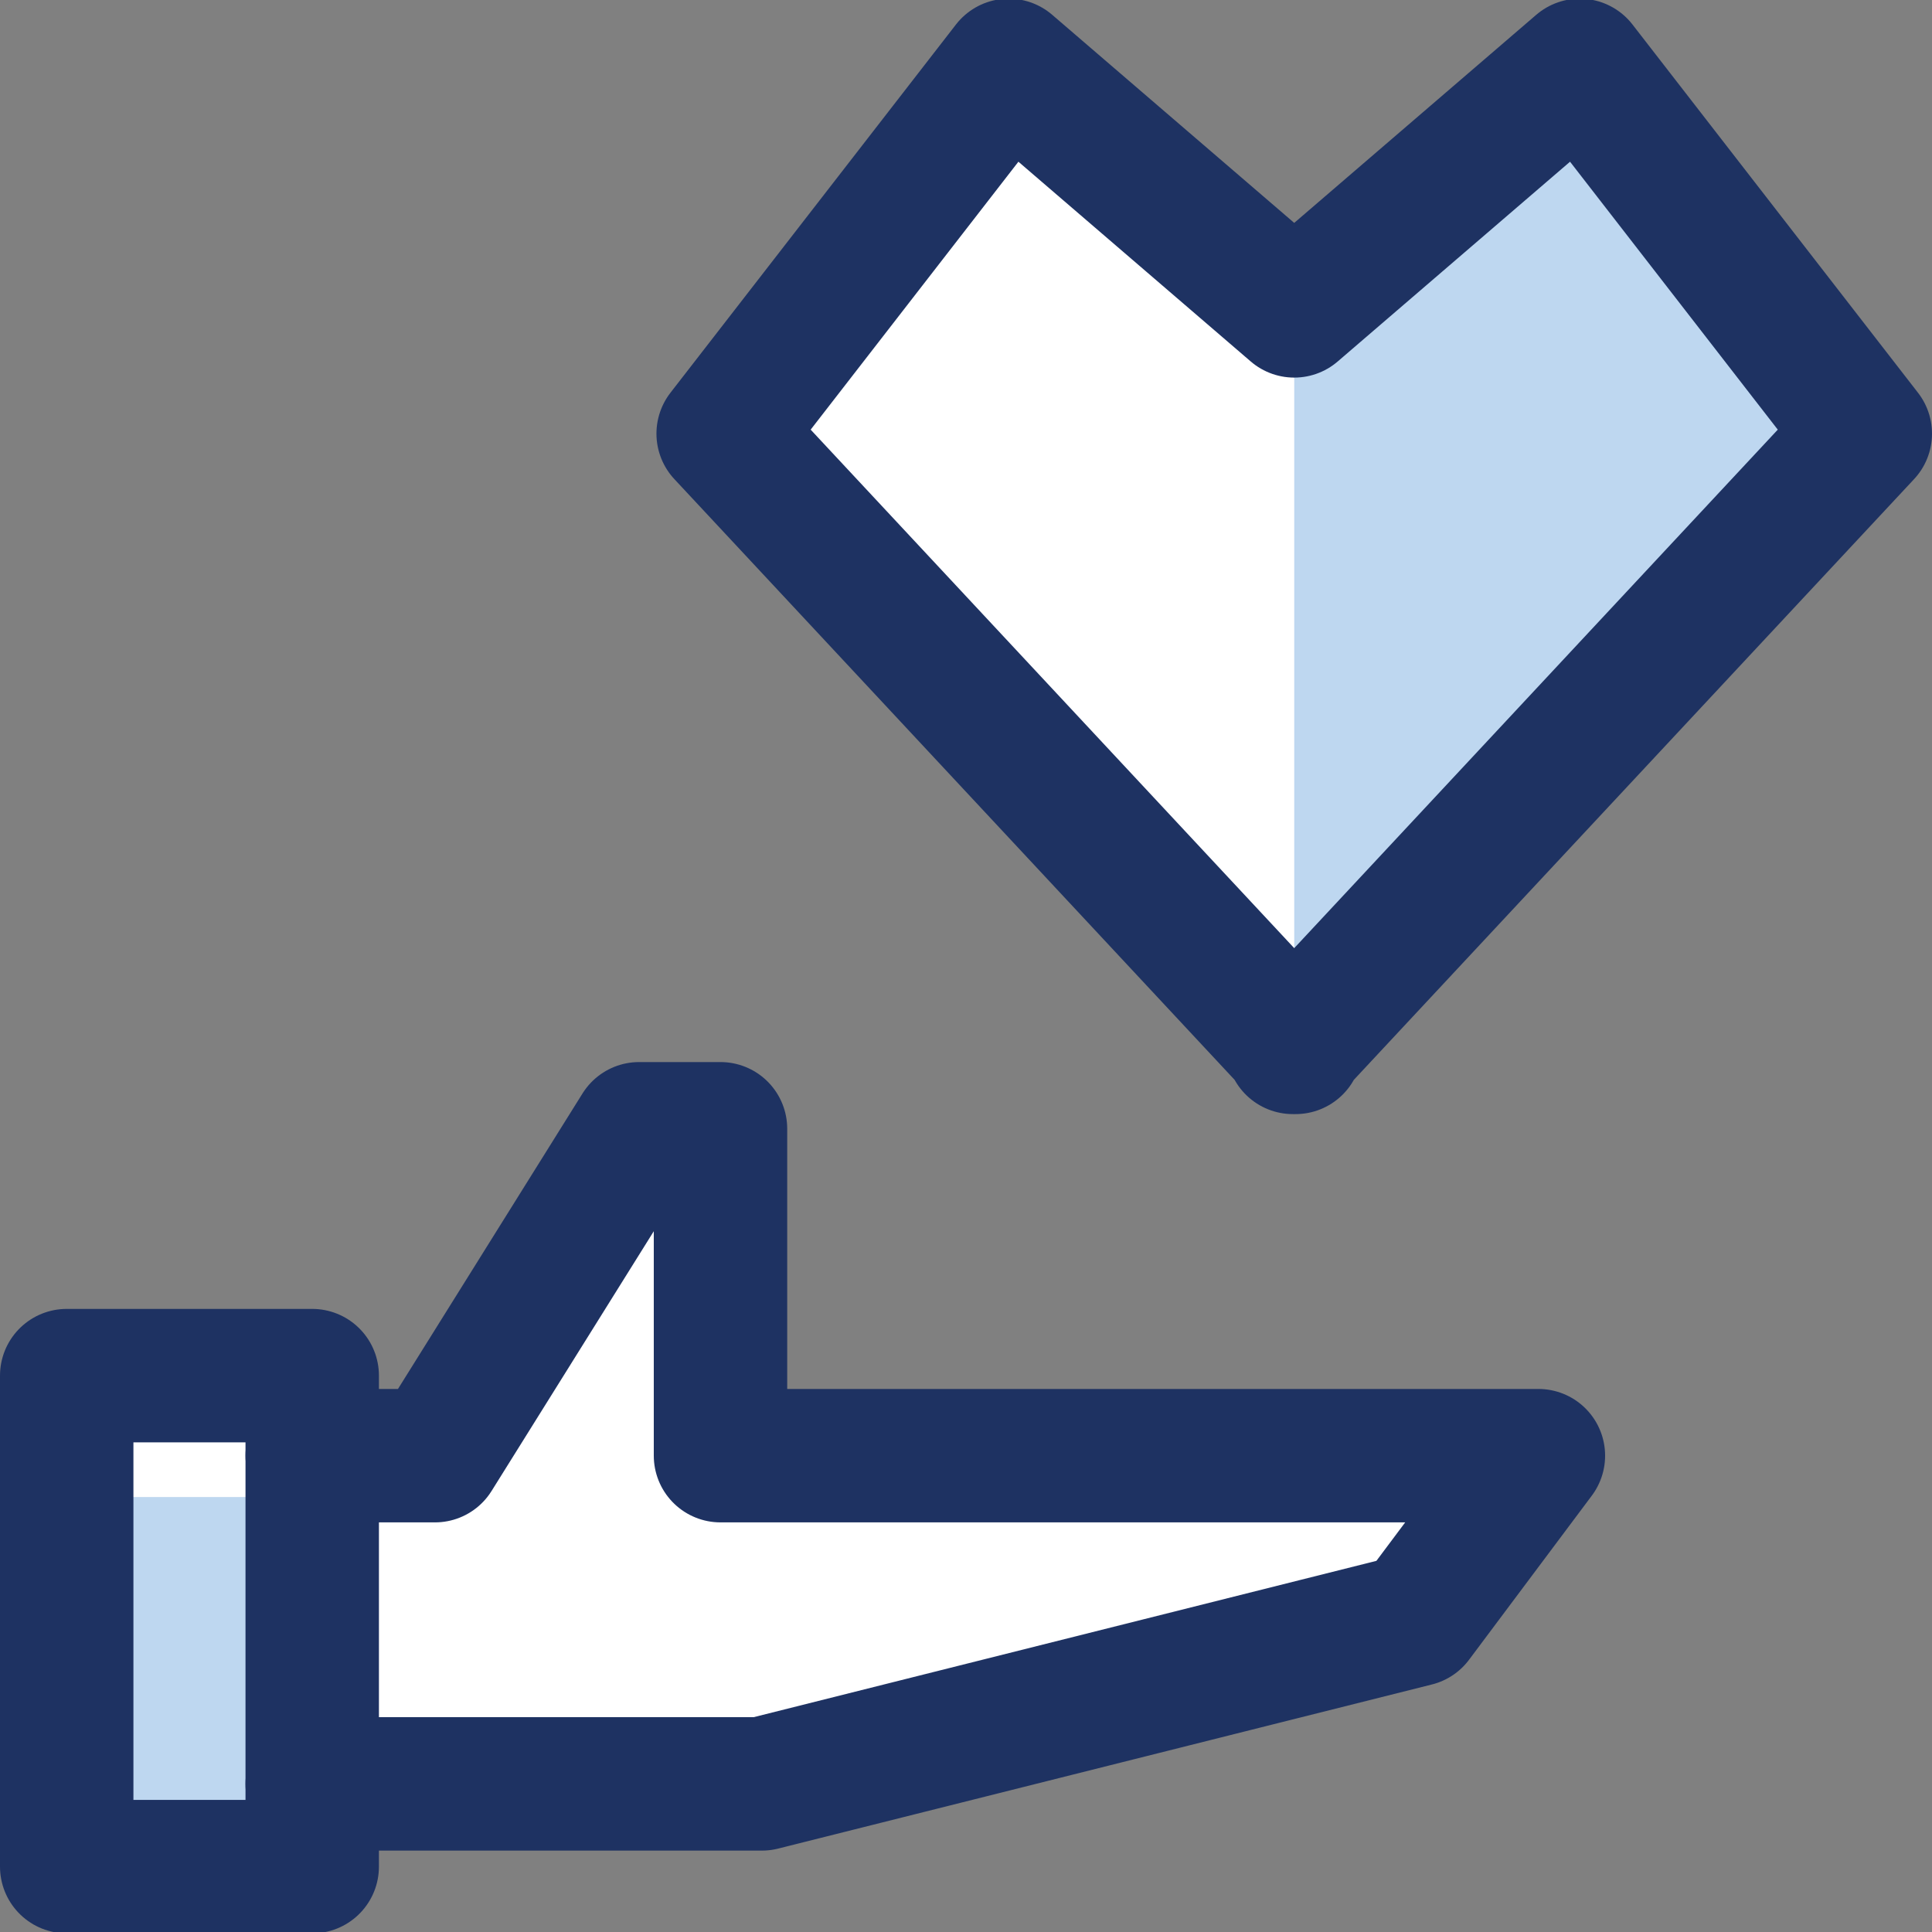
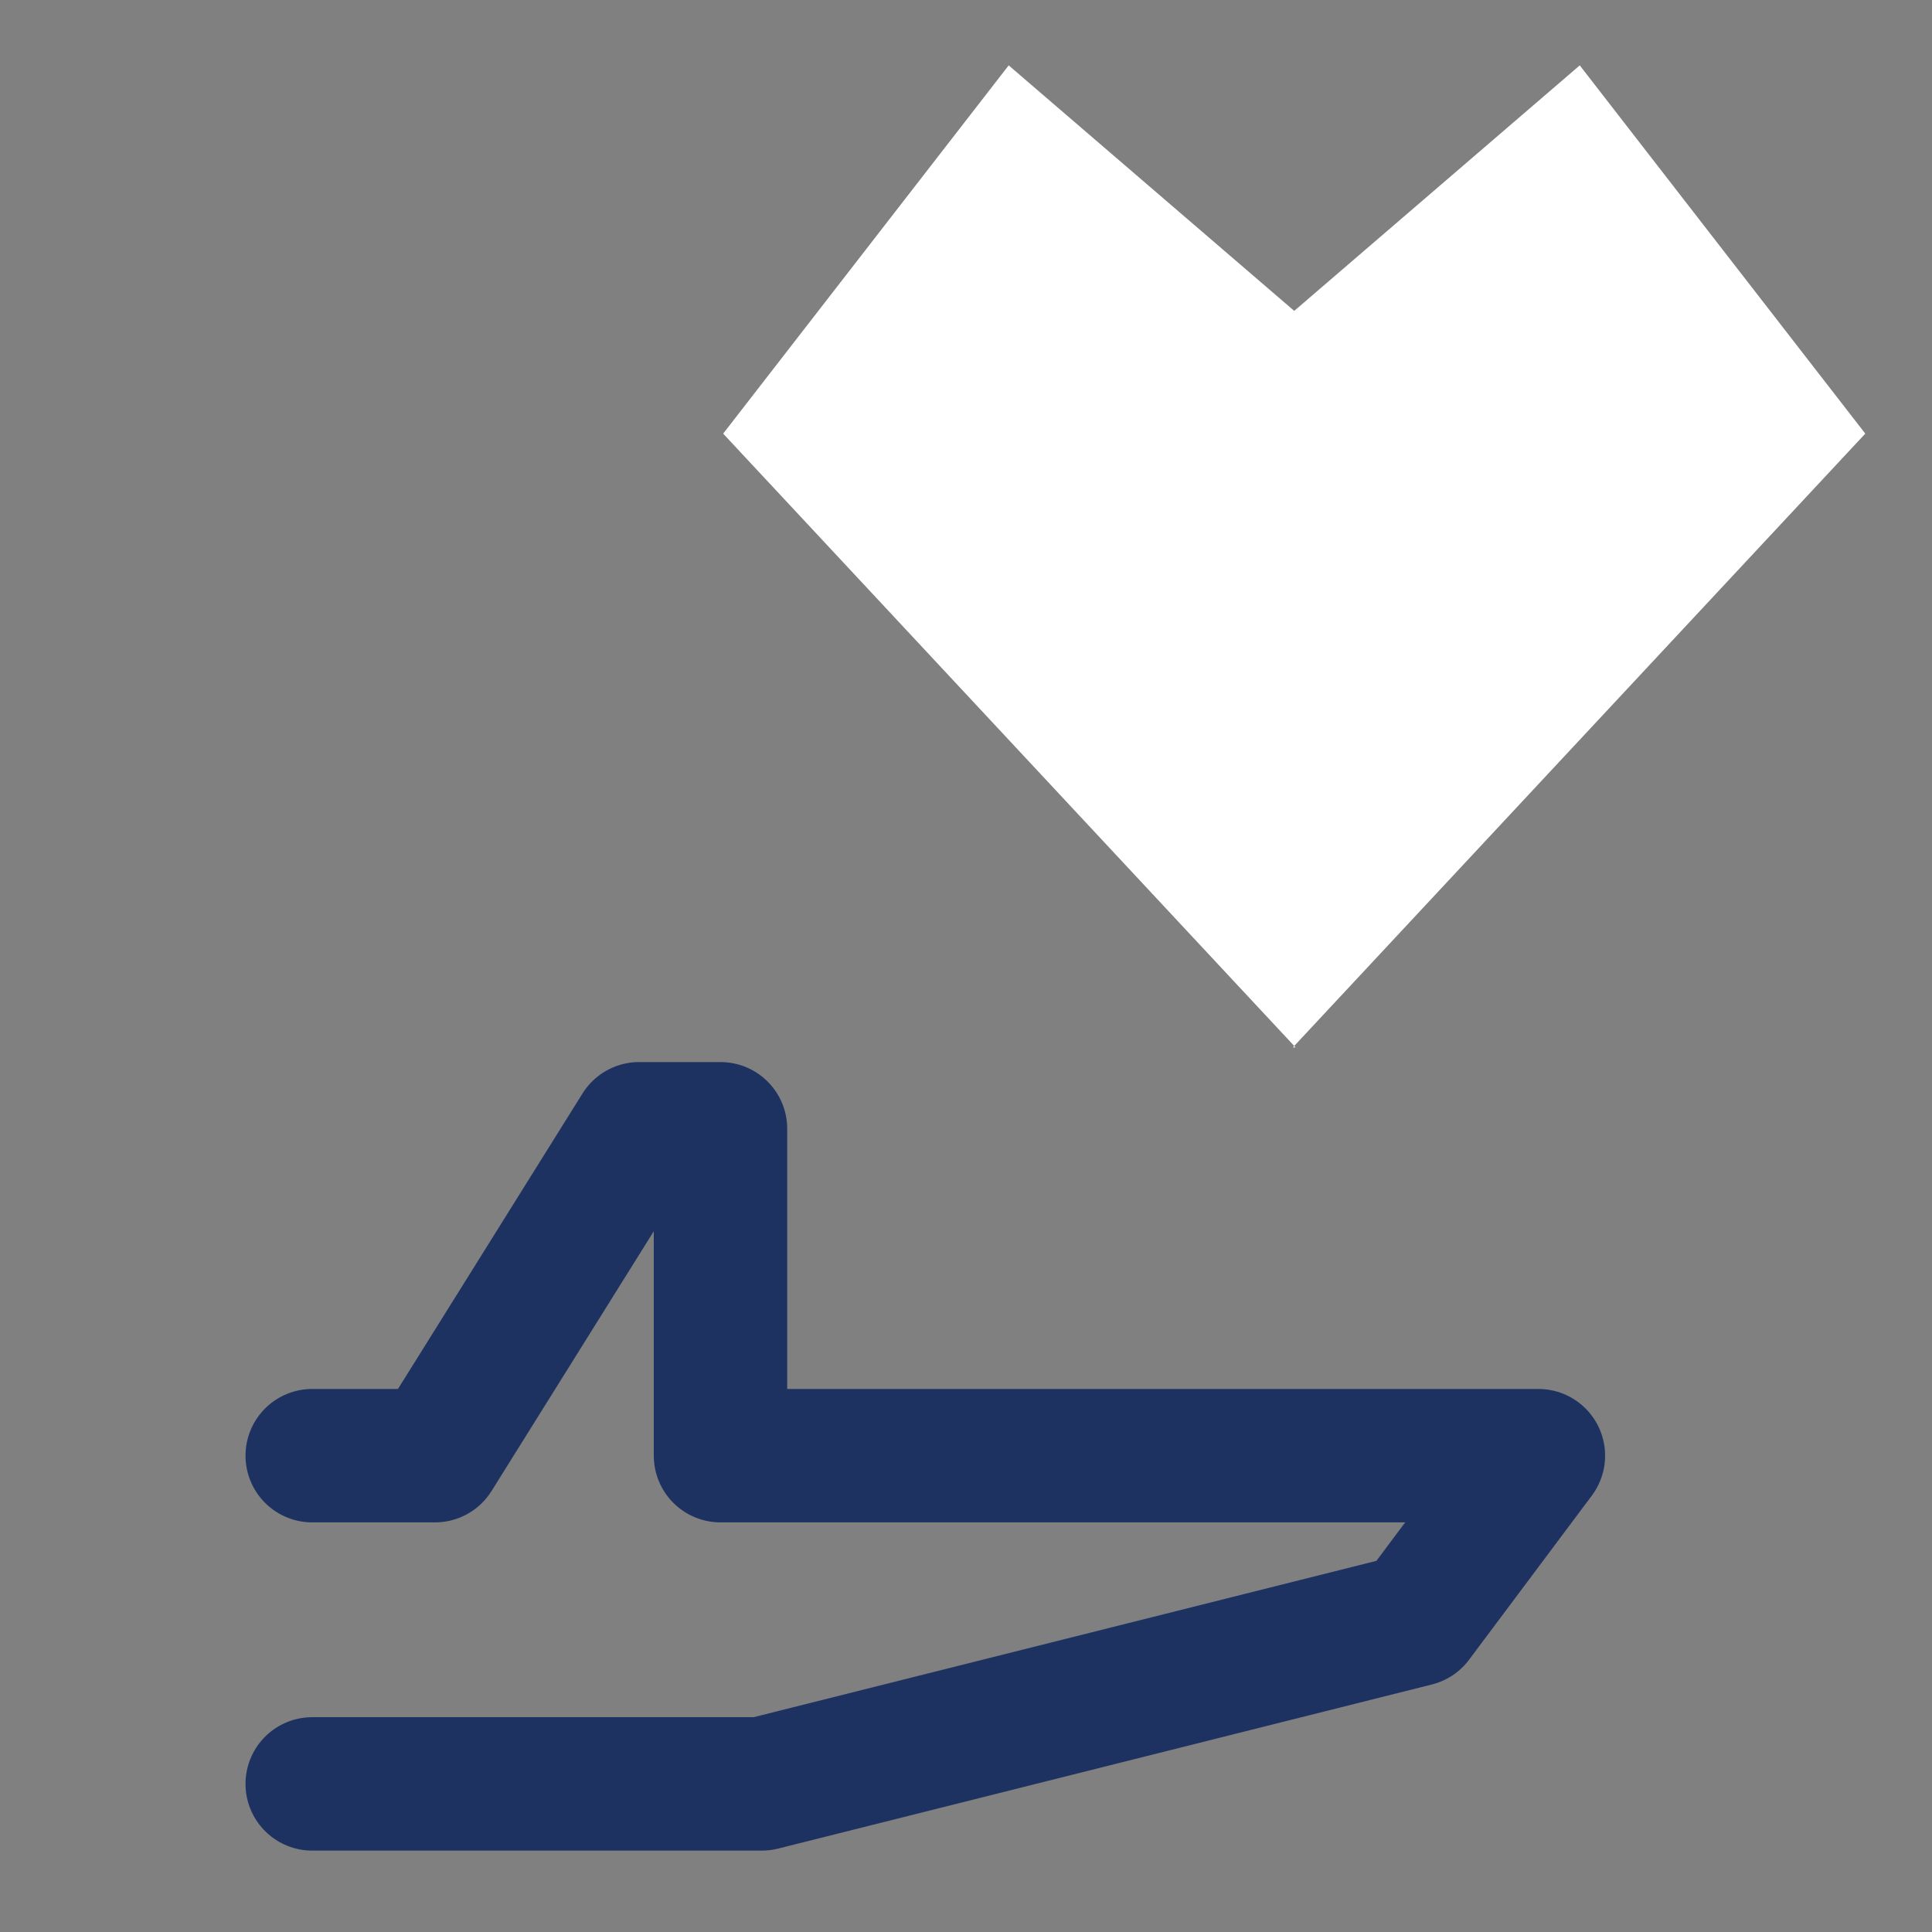
<svg xmlns="http://www.w3.org/2000/svg" id="Layer_2" data-name="Layer 2" viewBox="0 0 14.48 14.48">
  <rect x="0" y="0" width="14.48" height="14.48" fill="#808080" stroke="none" />
  <defs>
    <style>
      .cls-1 {
        fill: none;
        stroke: #1e3262;
        stroke-linecap: round;
        stroke-linejoin: round;
      }

      .cls-2 {
        fill: #fff;
      }

      .cls-3 {
        fill: #bed7f0;
      }
    </style>
  </defs>
  <g id="Layer_1-2" data-name="Layer 1">
    <g>
-       <path class="cls-2" d="M5.4,10.92v-2.45h-.61l-1.53,2.45h-.92v-.61H.5v3.68h1.84v-.61h3.37l4.9-1.23.92-1.23h-6.13Z" />
      <path class="cls-2" d="M9.69,7.85l4.29-4.6-2.14-2.76-2.14,1.84-2.14-1.84-2.14,2.76,4.29,4.6Z" />
-       <path class="cls-3" d="M2.34,11.22H.5v2.76h1.84v-2.76Z" />
-       <path class="cls-3" d="M9.69,7.85l4.29-4.6-2.14-2.76-2.14,1.84v5.52Z" />
      <path class="cls-1" d="M2.34,13.37h3.37l4.9-1.23.92-1.23h-6.13v-2.45h-.61l-1.53,2.45h-.92" />
-       <path class="cls-1" d="M2.34,10.31H.5v3.68h1.84v-3.68Z" />
-       <path class="cls-1" d="M9.69,7.85l4.29-4.6-2.14-2.76-2.14,1.84-2.14-1.84-2.14,2.76,4.29,4.6Z" />
    </g>
  </g>
</svg>